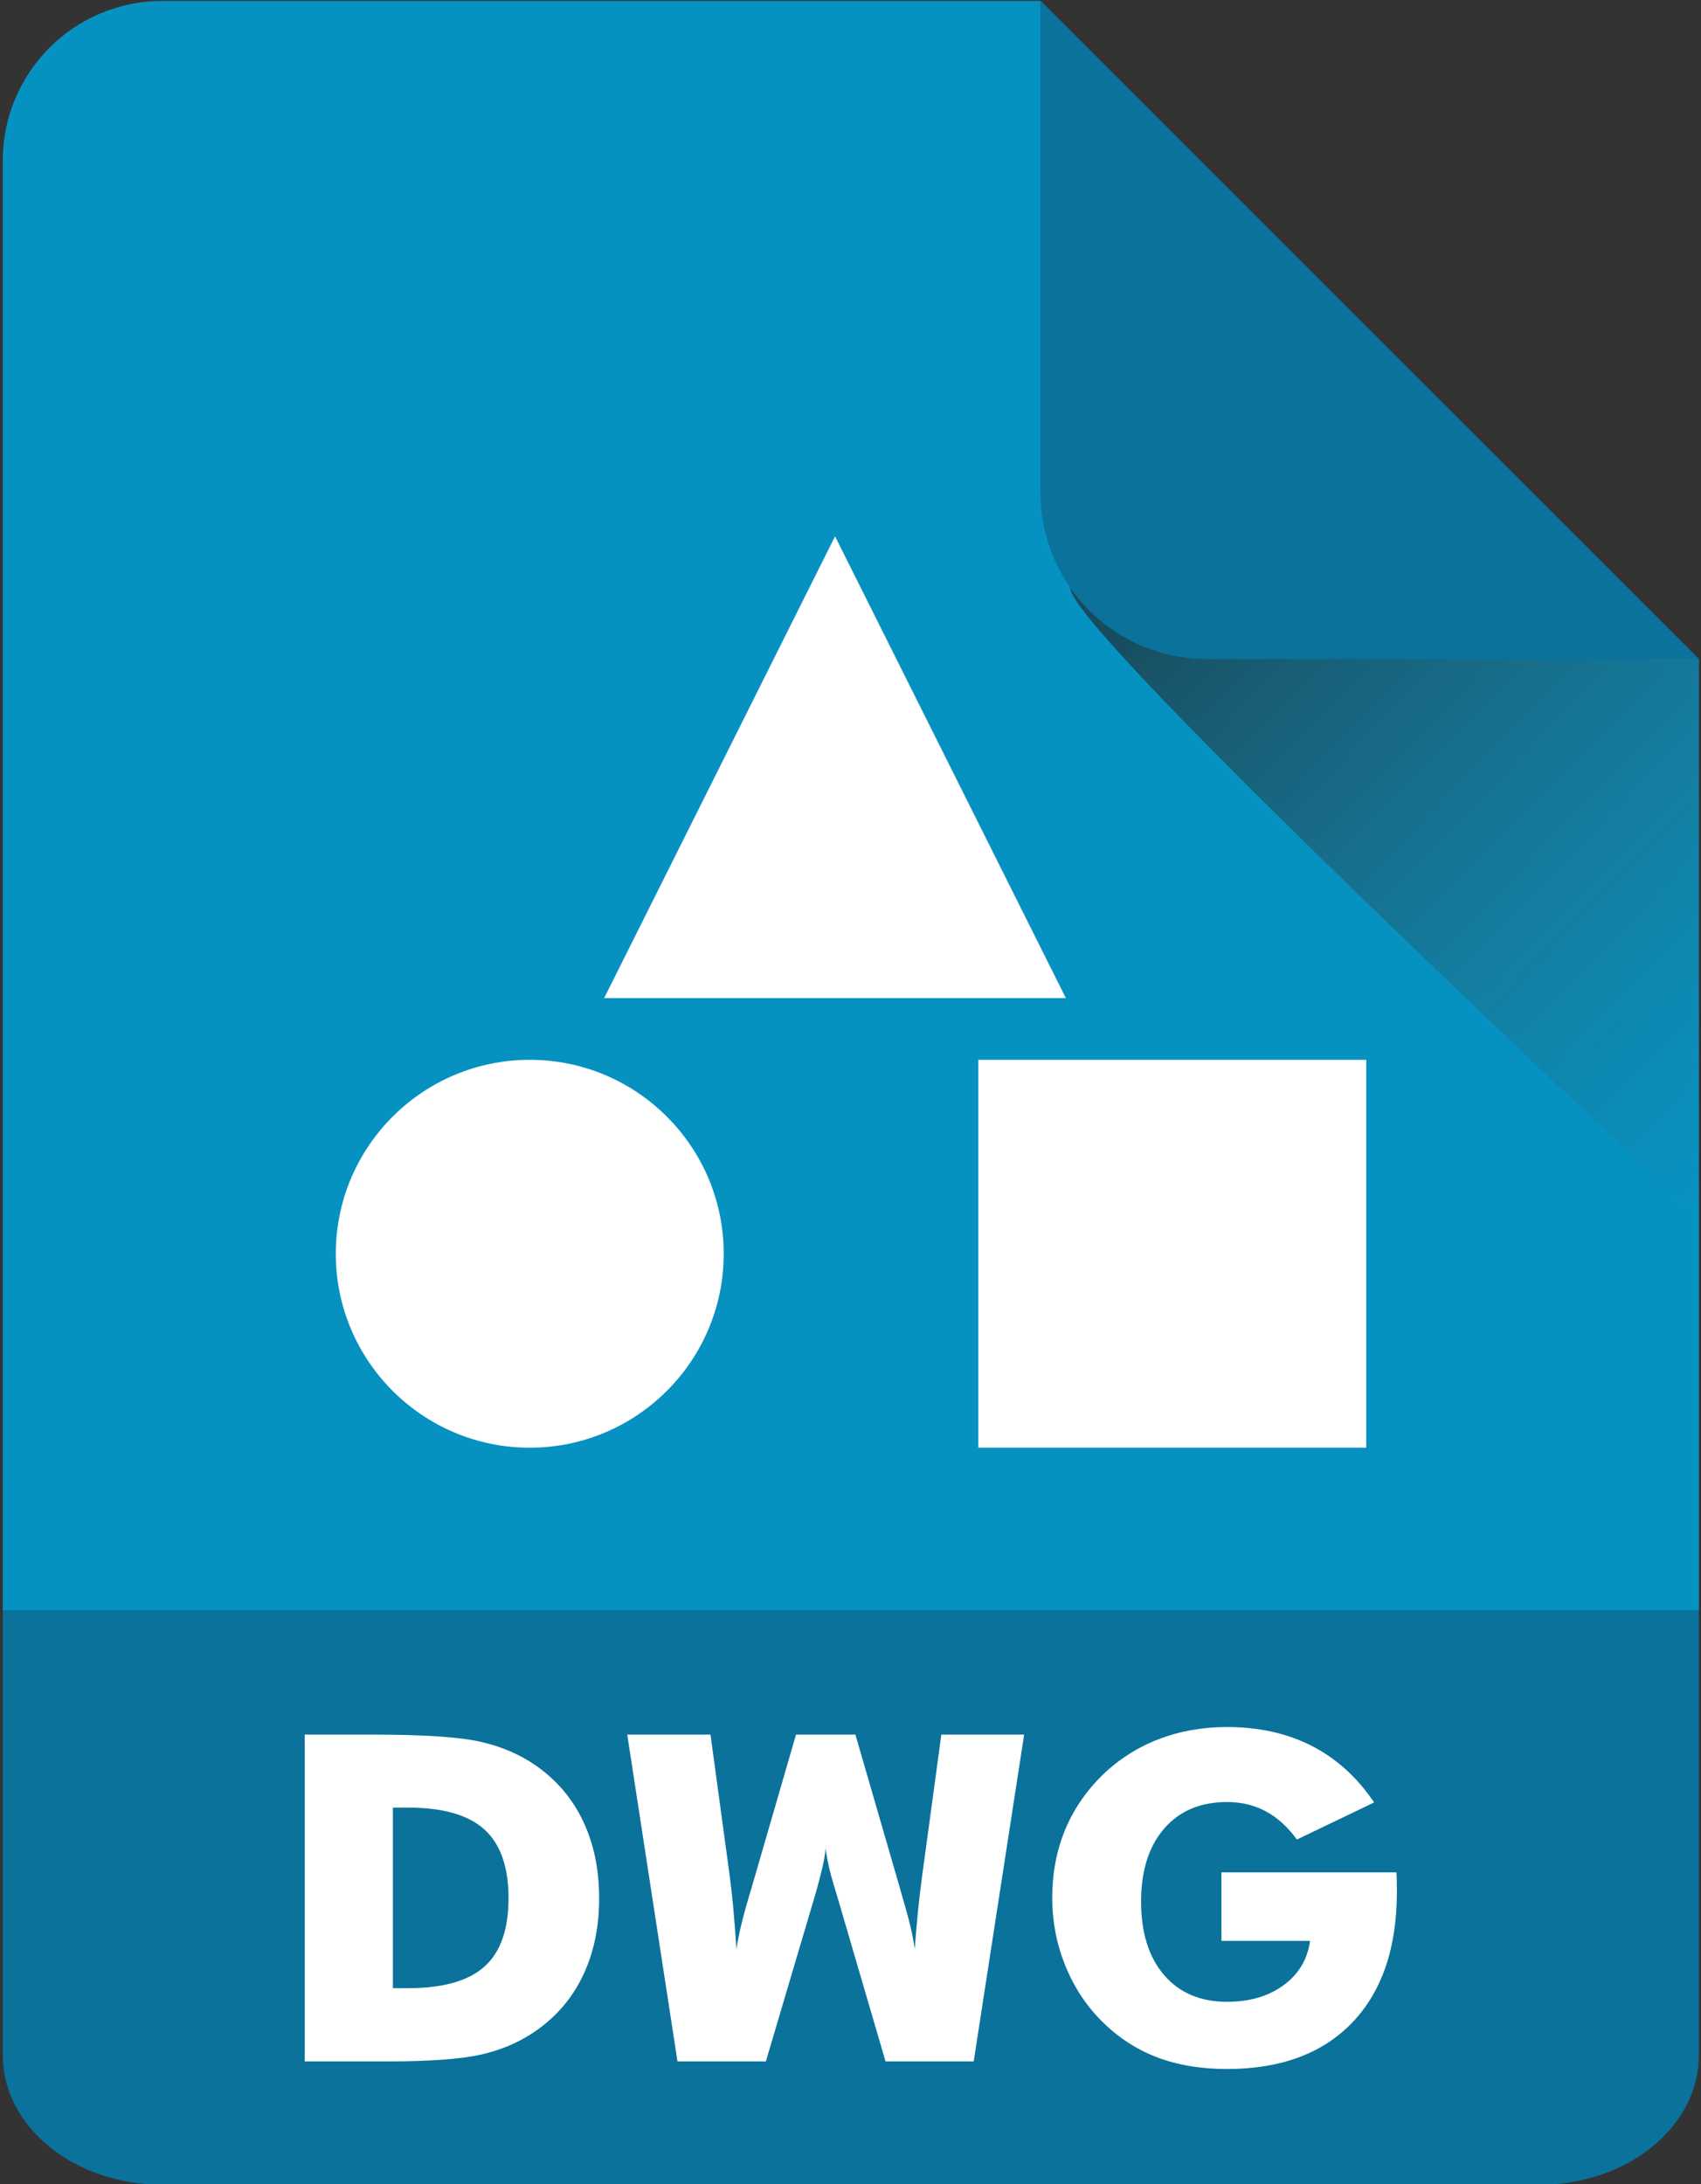
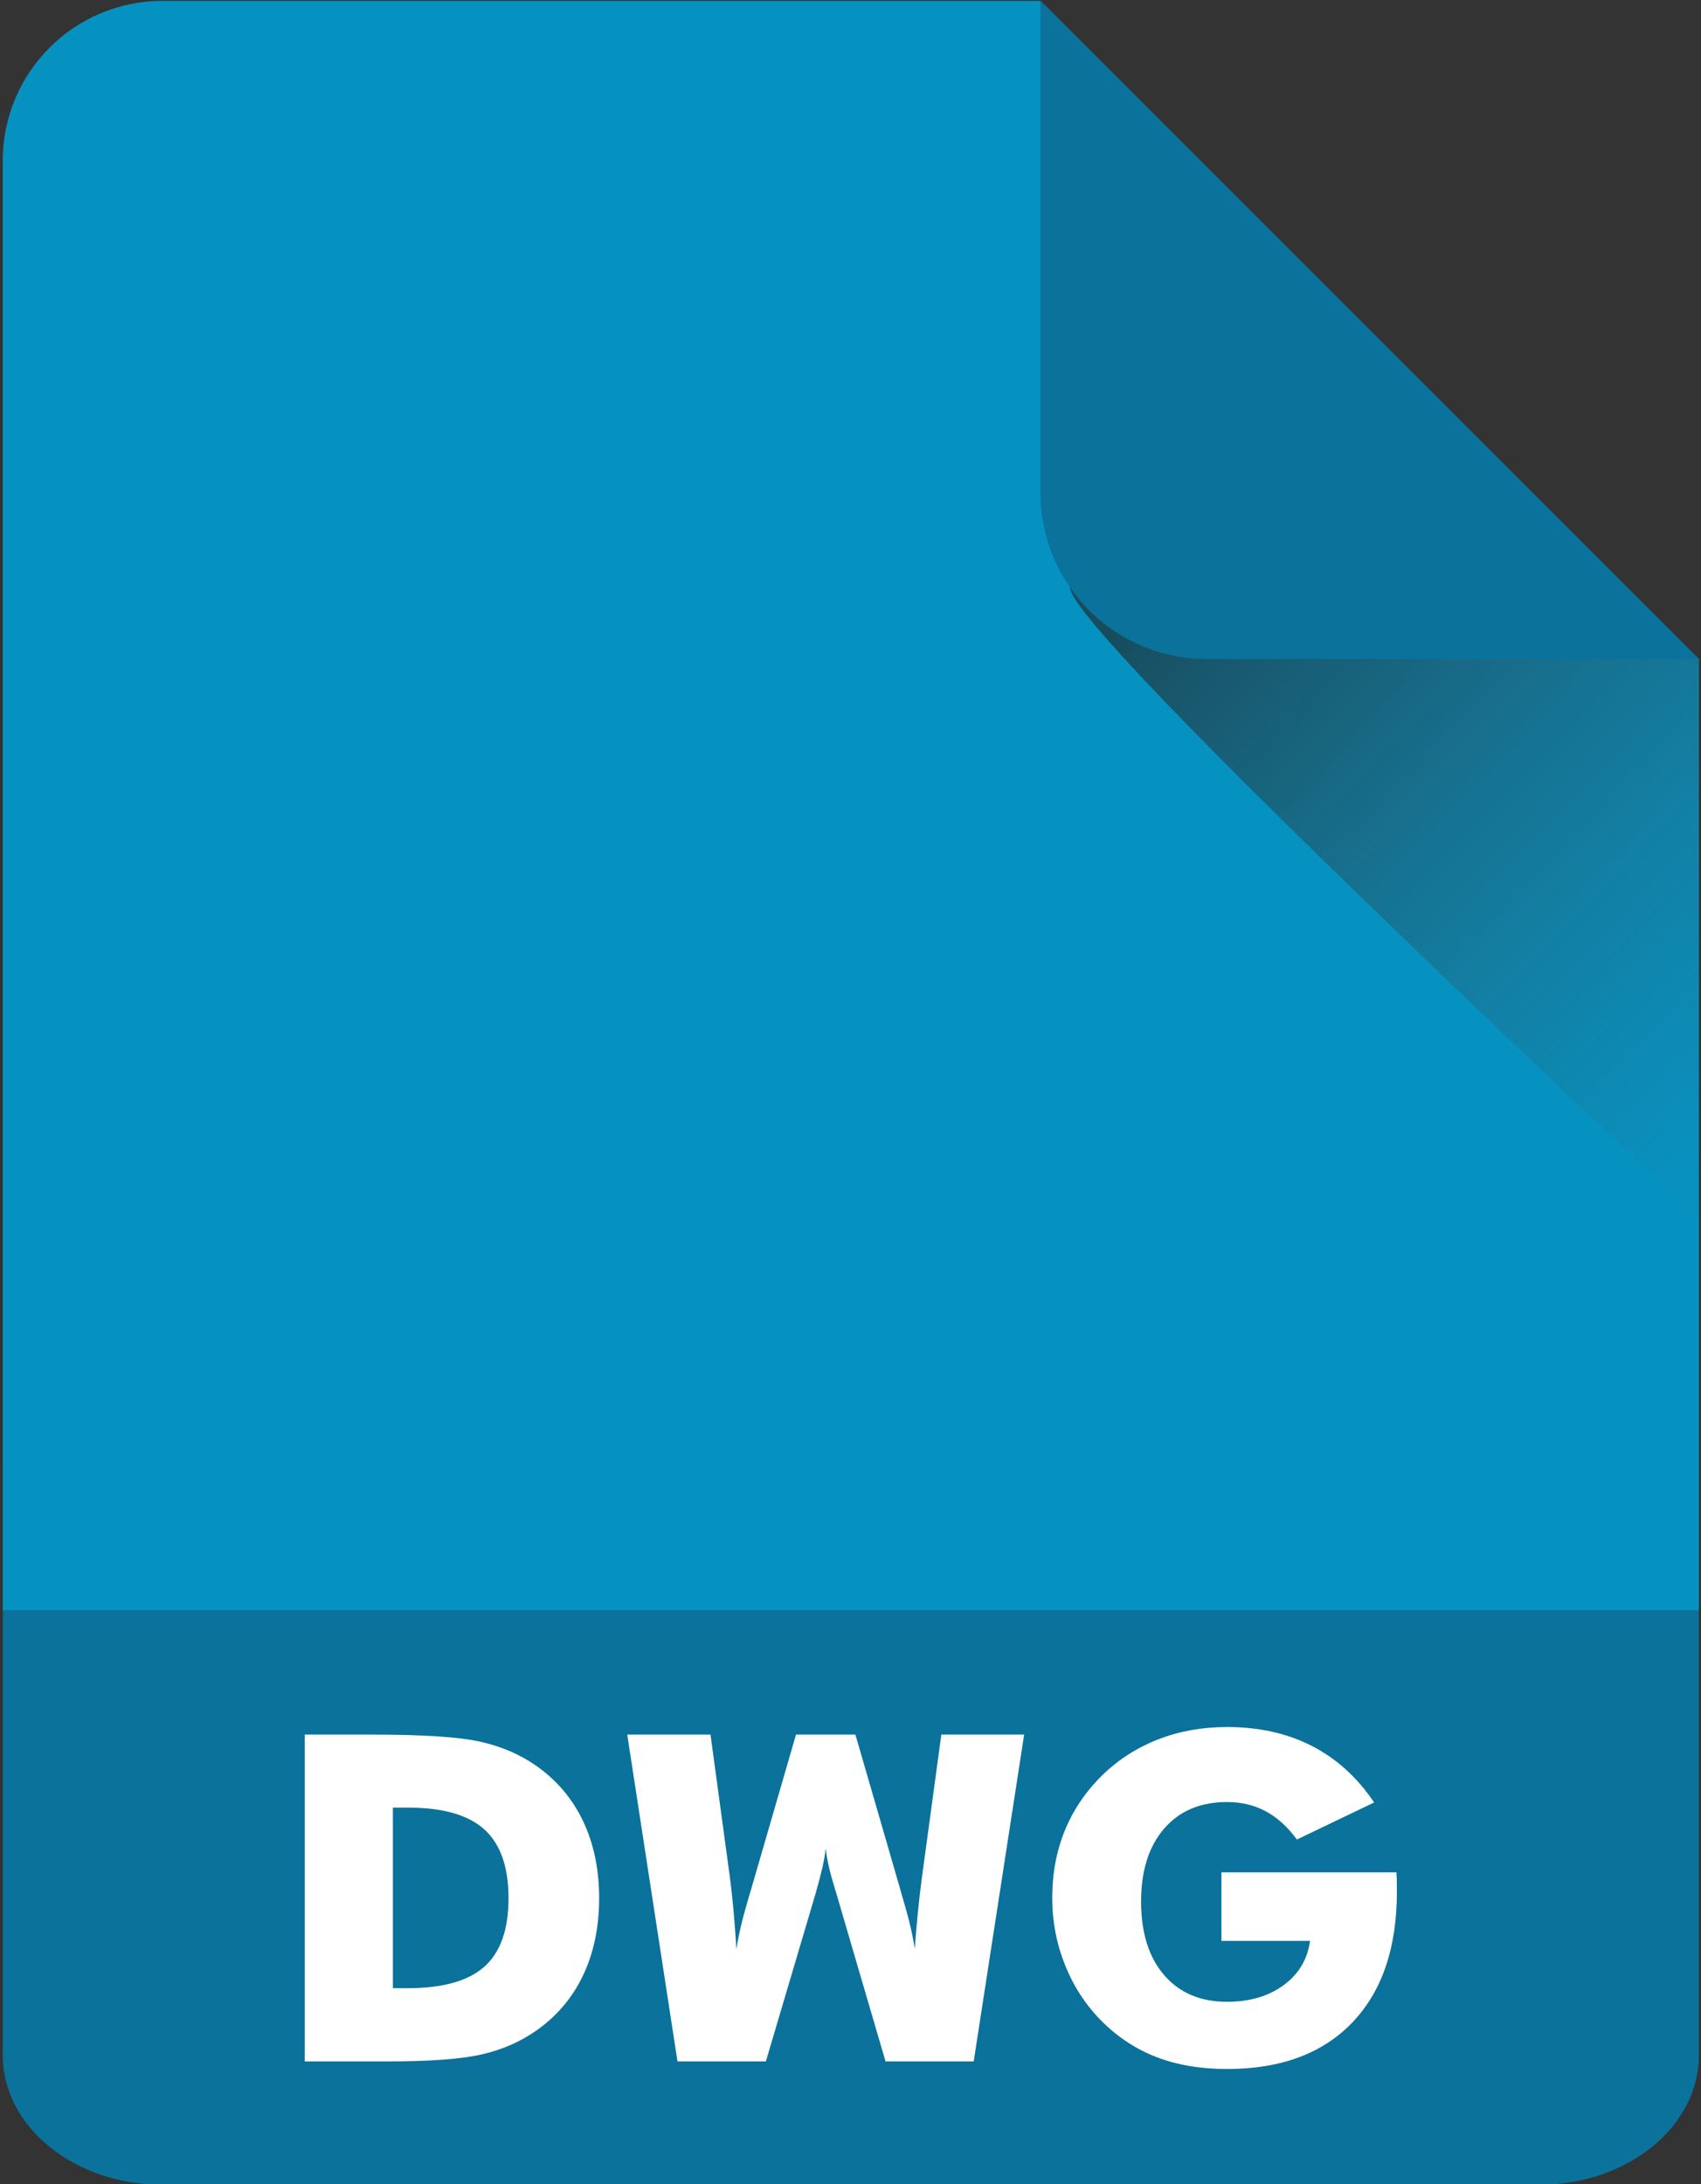
<svg xmlns="http://www.w3.org/2000/svg" width="100%" height="100%" viewBox="0 0 183 235" version="1.1" xml:space="preserve" style="fill-rule:evenodd;clip-rule:evenodd;stroke-linejoin:round;stroke-miterlimit:1.414;">
  <rect x="0" y="0" width="183" height="235" fill="#333333" stroke="none" />
  <g transform="matrix(1,0,0,1,-1080.21,-813.815)">
    <g transform="matrix(0.227,0,0,0.227,937.666,765.917)">
      <path d="M629.27,911.11L629.27,287.09C629.27,245.312 663.137,211.444 704.915,211.444L1121.21,211.444L1433.12,523.344L1433.12,974.384L629.275,974.384L629.275,911.114L629.27,911.11Z" style="fill:rgb(6,146,193);" />
      <g transform="matrix(1,0,0,0.873,-2.0464e-12,160.45)">
        <path d="M1433.1,932.09L1433.1,1173.73C1433.1,1212.56 1399.24,1244.03 1357.46,1244.03L704.9,1244.03C663.122,1244.03 629.255,1212.56 629.255,1173.73L629.255,932.09L1433.1,932.09Z" style="fill:rgb(10,114,155);" />
      </g>
      <g transform="matrix(1,0,0,1,3.26,-1.5916e-12)">
        <path d="M1117.8,211.44L1117.94,211.44L1429.88,523.38L1429.88,784.21C1427.69,785.341 1425.82,785.265 1424.32,783.768C1409.55,768.999 1131.85,510.418 1131.85,489.528C1131.85,397.665 1117.97,213.638 1117.8,211.438L1117.8,211.44Z" style="fill:url(#_Linear1);" />
      </g>
      <g transform="matrix(1,0,0,1,3.26,-1.5348e-12)">
        <path d="M1117.8,211.44L1117.94,211.44L1429.88,523.38L1196.55,523.38C1175.67,523.38 1155.64,515.083 1140.87,500.314C1126.1,485.545 1117.8,465.514 1117.8,444.628L1117.8,211.438L1117.8,211.44Z" style="fill:rgb(10,114,155);" />
      </g>
      <g transform="matrix(1,0,0,1,-1.389,49.462)">
        <g transform="matrix(1,0,0,1,-322.547,0.16)">
          <path d="M1096.3,1138.4L1096.3,983.51L1128.56,983.51C1152.61,983.51 1169.63,984.639 1179.61,986.896C1189.59,989.153 1198.35,992.926 1205.9,998.216C1215.7,1005.06 1223.14,1013.82 1228.22,1024.51C1233.3,1035.19 1235.84,1047.38 1235.84,1061.06C1235.84,1074.74 1233.3,1086.93 1228.22,1097.61C1223.14,1108.3 1215.7,1117.06 1205.9,1123.9C1198.42,1129.12 1189.89,1132.84 1180.3,1135.06C1170.7,1137.28 1155.82,1138.4 1135.65,1138.4L1096.3,1138.4L1096.3,1138.4ZM1138.09,1103.69L1145.17,1103.69C1161.75,1103.69 1173.84,1100.29 1181.46,1093.48C1189.08,1086.68 1192.89,1075.87 1192.89,1061.06C1192.89,1046.25 1189.08,1035.39 1181.46,1028.47C1173.84,1021.56 1161.75,1018.11 1145.17,1018.11L1138.09,1018.11L1138.09,1103.69Z" style="fill:white;fill-rule:nonzero;" />
        </g>
        <g transform="matrix(-1,-1.22465e-16,1.22465e-16,-1,2140.91,2122.07)">
          <path d="M1214.3,1138.4L1174.84,1138.4L1165.74,1071.43C1165.1,1066.7 1164.52,1061.45 1163.99,1055.66C1163.46,1049.88 1162.99,1043.57 1162.56,1036.73C1161.58,1043.29 1159.64,1051.47 1156.74,1061.27C1156.11,1063.32 1155.65,1064.83 1155.37,1065.82L1134.32,1138.4L1106.17,1138.4L1085.12,1065.82C1084.84,1064.83 1084.42,1063.32 1083.85,1061.27C1080.89,1051.47 1078.95,1043.32 1078.03,1036.83C1077.61,1042.69 1077.12,1048.49 1076.55,1054.24C1075.99,1059.98 1075.32,1065.71 1074.54,1071.43L1065.44,1138.4L1026.19,1138.4L1050.1,983.51L1091.89,983.51L1115.27,1063.39C1115.41,1063.95 1115.7,1064.87 1116.12,1066.14C1118.31,1073.26 1119.68,1079.36 1120.25,1084.44C1120.53,1081.69 1121.06,1078.64 1121.83,1075.29C1122.61,1071.94 1123.67,1067.9 1125.01,1063.17L1148.6,983.51L1190.49,983.51L1214.3,1138.4Z" style="fill:white;fill-rule:nonzero;" />
        </g>
        <g transform="matrix(1,0,0,1,17.22,0.124)">
          <path d="M1191,1081.3L1191,1048.82L1273.94,1048.82C1274.02,1049.88 1274.07,1051.05 1274.1,1052.31C1274.14,1053.58 1274.16,1055.45 1274.16,1057.92C1274.16,1084.58 1267.12,1105.26 1253.05,1119.97C1238.98,1134.67 1219.18,1142.03 1193.65,1142.03C1181.09,1142.03 1169.93,1140.14 1160.16,1136.37C1150.39,1132.59 1141.67,1126.83 1133.98,1119.07C1126.64,1111.66 1120.95,1102.9 1116.89,1092.78C1112.84,1082.66 1110.81,1072.06 1110.81,1060.99C1110.81,1049.42 1112.79,1038.79 1116.74,1029.09C1120.68,1019.4 1126.57,1010.67 1134.4,1002.91C1142.16,995.362 1151.07,989.649 1161.12,985.77C1171.17,981.891 1182.01,979.951 1193.65,979.951C1208.81,979.951 1222.23,982.949 1233.9,988.944C1245.57,994.939 1255.4,1003.86 1263.37,1015.71L1226.76,1033.27C1222.39,1027.28 1217.47,1022.82 1212,1019.89C1206.54,1016.96 1200.42,1015.5 1193.65,1015.5C1181.02,1015.5 1171.08,1019.71 1163.81,1028.14C1156.55,1036.57 1152.92,1048.08 1152.92,1062.68C1152.92,1077.42 1156.55,1089.03 1163.81,1097.49C1171.08,1105.95 1181.02,1110.18 1193.65,1110.18C1204.37,1110.18 1213.31,1107.56 1220.47,1102.3C1227.63,1097.05 1231.8,1090.05 1233,1081.3L1191,1081.3Z" style="fill:white;fill-rule:nonzero;" />
        </g>
      </g>
      <g transform="matrix(2.119,0,0,2.119,-3885.09,-989.516)">
        <g>
-           <path d="M2348.6,803.6L2435.36,803.6L2435.36,890.356L2348.6,890.356L2348.6,803.6ZM2248.28,803.6C2272.22,803.6 2291.66,823.037 2291.66,846.978C2291.66,870.919 2272.22,890.356 2248.28,890.356C2224.34,890.356 2204.9,870.919 2204.9,846.978C2204.9,823.037 2224.34,803.6 2248.28,803.6ZM2368.19,789.795L2264.92,789.795L2316.56,686.515L2368.19,789.795Z" style="fill:white;" />
-         </g>
+           </g>
      </g>
    </g>
  </g>
  <defs>
    <linearGradient id="_Linear1" x1="0" y1="0" x2="1" y2="0" gradientUnits="userSpaceOnUse" gradientTransform="matrix(278.39,273.89,-273.89,278.39,-56696.2,59308.3)">
      <stop offset="0" style="stop-color:rgb(33,33,33);stop-opacity:0.616" />
      <stop offset="1" style="stop-color:rgb(77,77,77);stop-opacity:0" />
    </linearGradient>
  </defs>
</svg>